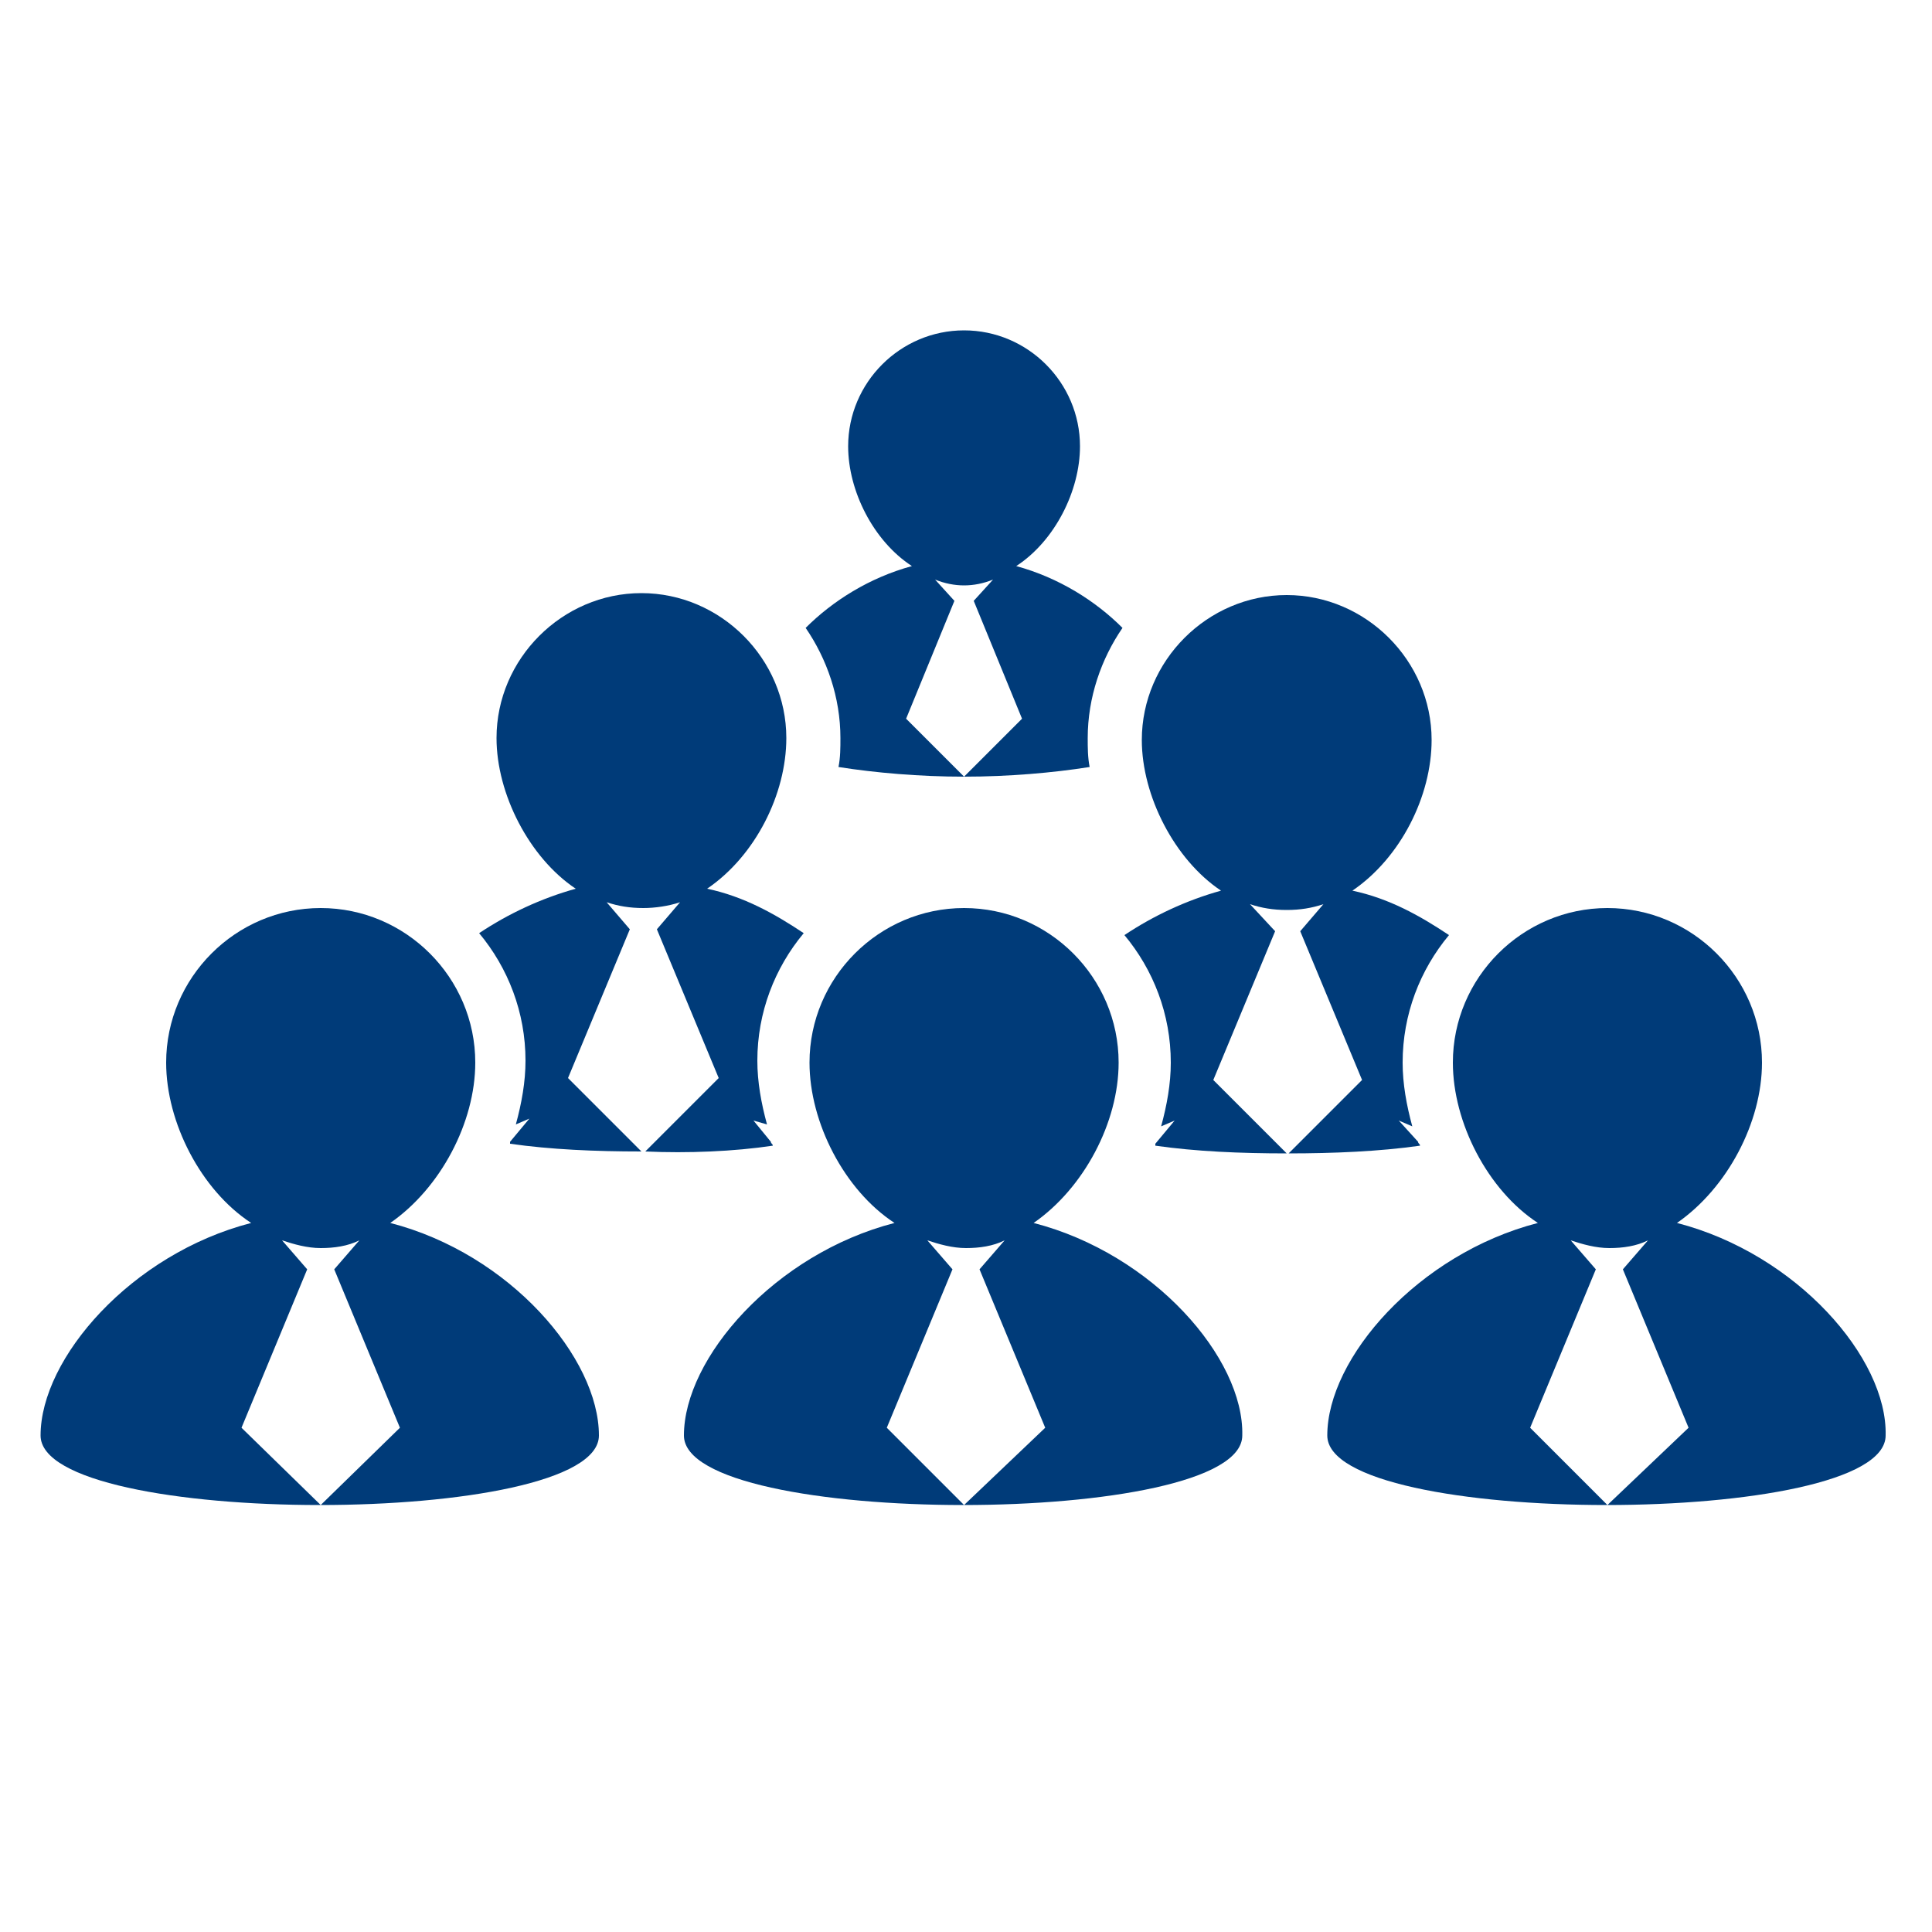
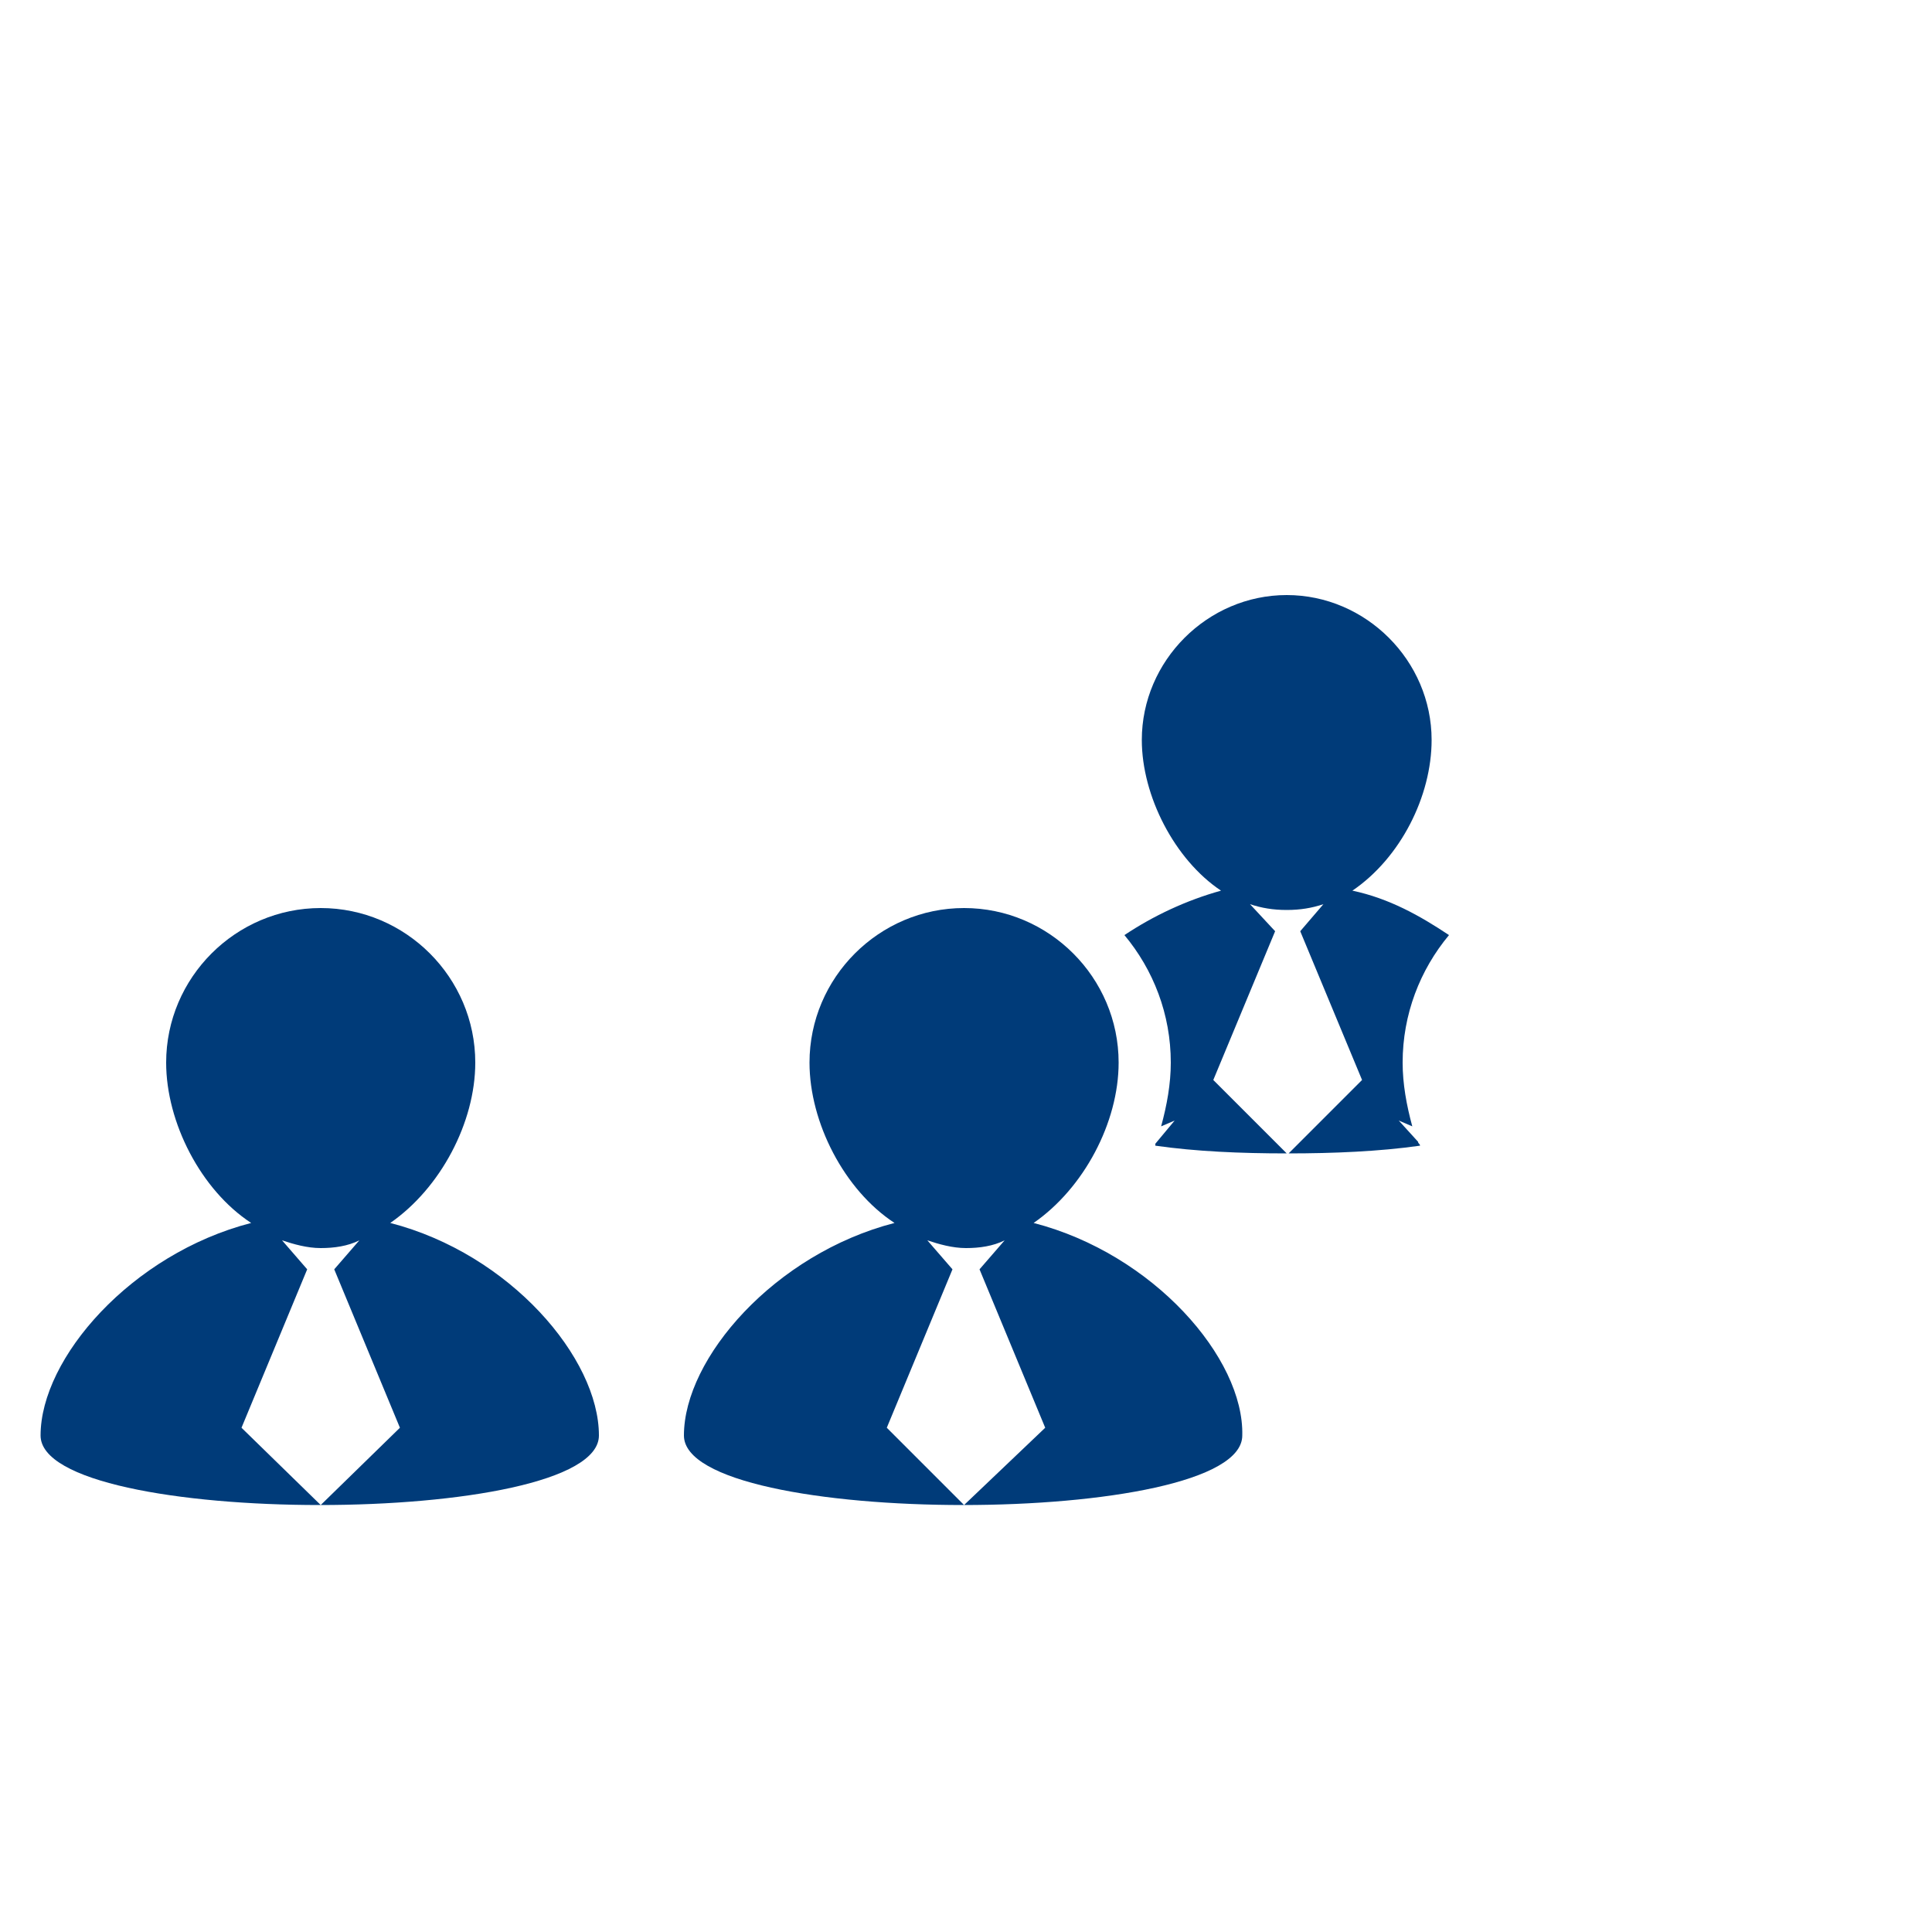
<svg xmlns="http://www.w3.org/2000/svg" id="Livello_1" x="0px" y="0px" viewBox="0 0 100 100" style="enable-background:new 0 0 100 100;" xml:space="preserve">
  <style type="text/css"> .st0{fill:#003B79;} </style>
  <g>
    <path class="st0" d="M49.9,40.1v0.1V40.1z" />
-     <path class="st0" d="M43.5,38.2c0,0.5,0,1-0.1,1.5c1.9,0.3,4.2,0.5,6.5,0.5l-3-3l2.5-6.1l0,0l-1-1.1c0.5,0.2,1,0.3,1.5,0.3 s1-0.1,1.5-0.3l-1,1.1l0,0l2.5,6.1l-3,3c2.3,0,4.6-0.2,6.5-0.5c-0.1-0.5-0.1-1-0.1-1.5c0-2.1,0.7-4.1,1.8-5.7 c-1.4-1.4-3.3-2.6-5.5-3.2c2-1.3,3.3-3.9,3.3-6.2c0-3.3-2.7-6-6-6s-6,2.7-6,6c0,2.3,1.3,4.9,3.3,6.2c-2.2,0.6-4.1,1.8-5.5,3.2 C42.8,34.1,43.5,36.1,43.5,38.2z" />
-     <path class="st0" d="M40,59.3c0-0.1-0.1-0.1-0.1-0.2L39,58l0.7,0.2c-0.3-1.1-0.5-2.2-0.5-3.3c0-2.5,0.9-4.8,2.4-6.6 c-1.5-1-3.1-1.9-5-2.3c2.5-1.7,4.1-4.9,4.1-7.8c0-4.1-3.4-7.5-7.5-7.5s-7.5,3.4-7.5,7.5c0,2.9,1.7,6.2,4.1,7.8 c-1.8,0.5-3.5,1.3-5,2.3c1.5,1.8,2.4,4.1,2.4,6.6c0,1.1-0.2,2.2-0.5,3.3l0.7-0.3l-1,1.2v0.1c2.1,0.3,4.4,0.4,6.8,0.4l-3.8-3.8 l3.2-7.7l0,0l-1.2-1.4c0.6,0.2,1.2,0.3,1.9,0.3c0.6,0,1.3-0.1,1.9-0.3L34,48.1l0,0l3.2,7.7l-3.8,3.8C35.6,59.7,38,59.6,40,59.3z" />
-     <path class="st0" d="M33.3,59.7L33.3,59.7L33.3,59.7z" />
    <path class="st0" d="M66.6,59.7L66.6,59.7L66.6,59.7z" />
    <path class="st0" d="M66,48.2L66,48.2l-1.3-1.4c0.6,0.2,1.2,0.3,1.9,0.3c0.7,0,1.3-0.1,1.9-0.3l-1.2,1.4l0,0l3.2,7.7l-3.8,3.8 c2.3,0,4.7-0.1,6.8-0.4c0-0.1-0.1-0.1-0.1-0.2l-1-1.1l0.7,0.3c-0.3-1.1-0.5-2.2-0.5-3.3c0-2.5,0.9-4.8,2.4-6.6 c-1.5-1-3.1-1.9-5-2.3c2.5-1.7,4.1-4.9,4.1-7.8c0-4.1-3.4-7.5-7.5-7.5s-7.5,3.4-7.5,7.5c0,2.9,1.7,6.2,4.1,7.8 c-1.8,0.5-3.5,1.3-5,2.3c1.5,1.8,2.4,4.1,2.4,6.6c0,1.1-0.2,2.2-0.5,3.3l0.7-0.3l-1,1.2v0.1c2.1,0.3,4.4,0.4,6.8,0.4l-3.8-3.8 L66,48.2z" />
    <path class="st0" d="M20.2,63.3c2.6-1.8,4.4-5.2,4.4-8.3c0-4.4-3.6-8-8-8s-8,3.6-8,8c0,3.1,1.8,6.6,4.4,8.3 c-6.2,1.6-10.9,7-10.9,11c0,4.8,28.9,4.8,28.9,0C31,70.3,26.4,64.9,20.2,63.3z M16.6,77.9l-4.1-4l3.4-8.2l0,0l-1.3-1.5 c0.6,0.2,1.3,0.4,2,0.4c0.7,0,1.4-0.1,2-0.4l-1.3,1.5l0,0l3.4,8.2L16.6,77.9z" />
    <path class="st0" d="M53.5,63.3c2.6-1.8,4.4-5.2,4.4-8.3c0-4.4-3.6-8-8-8s-8,3.6-8,8c0,3.1,1.8,6.6,4.4,8.3 c-6.2,1.6-10.9,7-10.9,11c0,4.8,28.9,4.8,28.9,0C64.4,70.3,59.7,64.9,53.5,63.3z M49.9,77.9l-4-4l3.4-8.2l0,0L48,64.2 c0.6,0.2,1.3,0.4,2,0.4s1.4-0.1,2-0.4l-1.3,1.5l0,0l3.4,8.2L49.9,77.9z" />
-     <path class="st0" d="M86.8,63.3c2.6-1.8,4.4-5.2,4.4-8.3c0-4.4-3.6-8-8-8s-8,3.6-8,8c0,3.1,1.8,6.6,4.4,8.3 c-6.2,1.6-10.9,7-10.9,11c0,4.8,28.9,4.8,28.9,0C97.7,70.3,93,64.9,86.8,63.3z M83.2,77.9l-4-4l3.4-8.2l0,0l-1.3-1.5 c0.6,0.2,1.3,0.4,2,0.4s1.4-0.1,2-0.4L84,65.7l0,0l3.4,8.2L83.2,77.9z" />
  </g>
</svg>